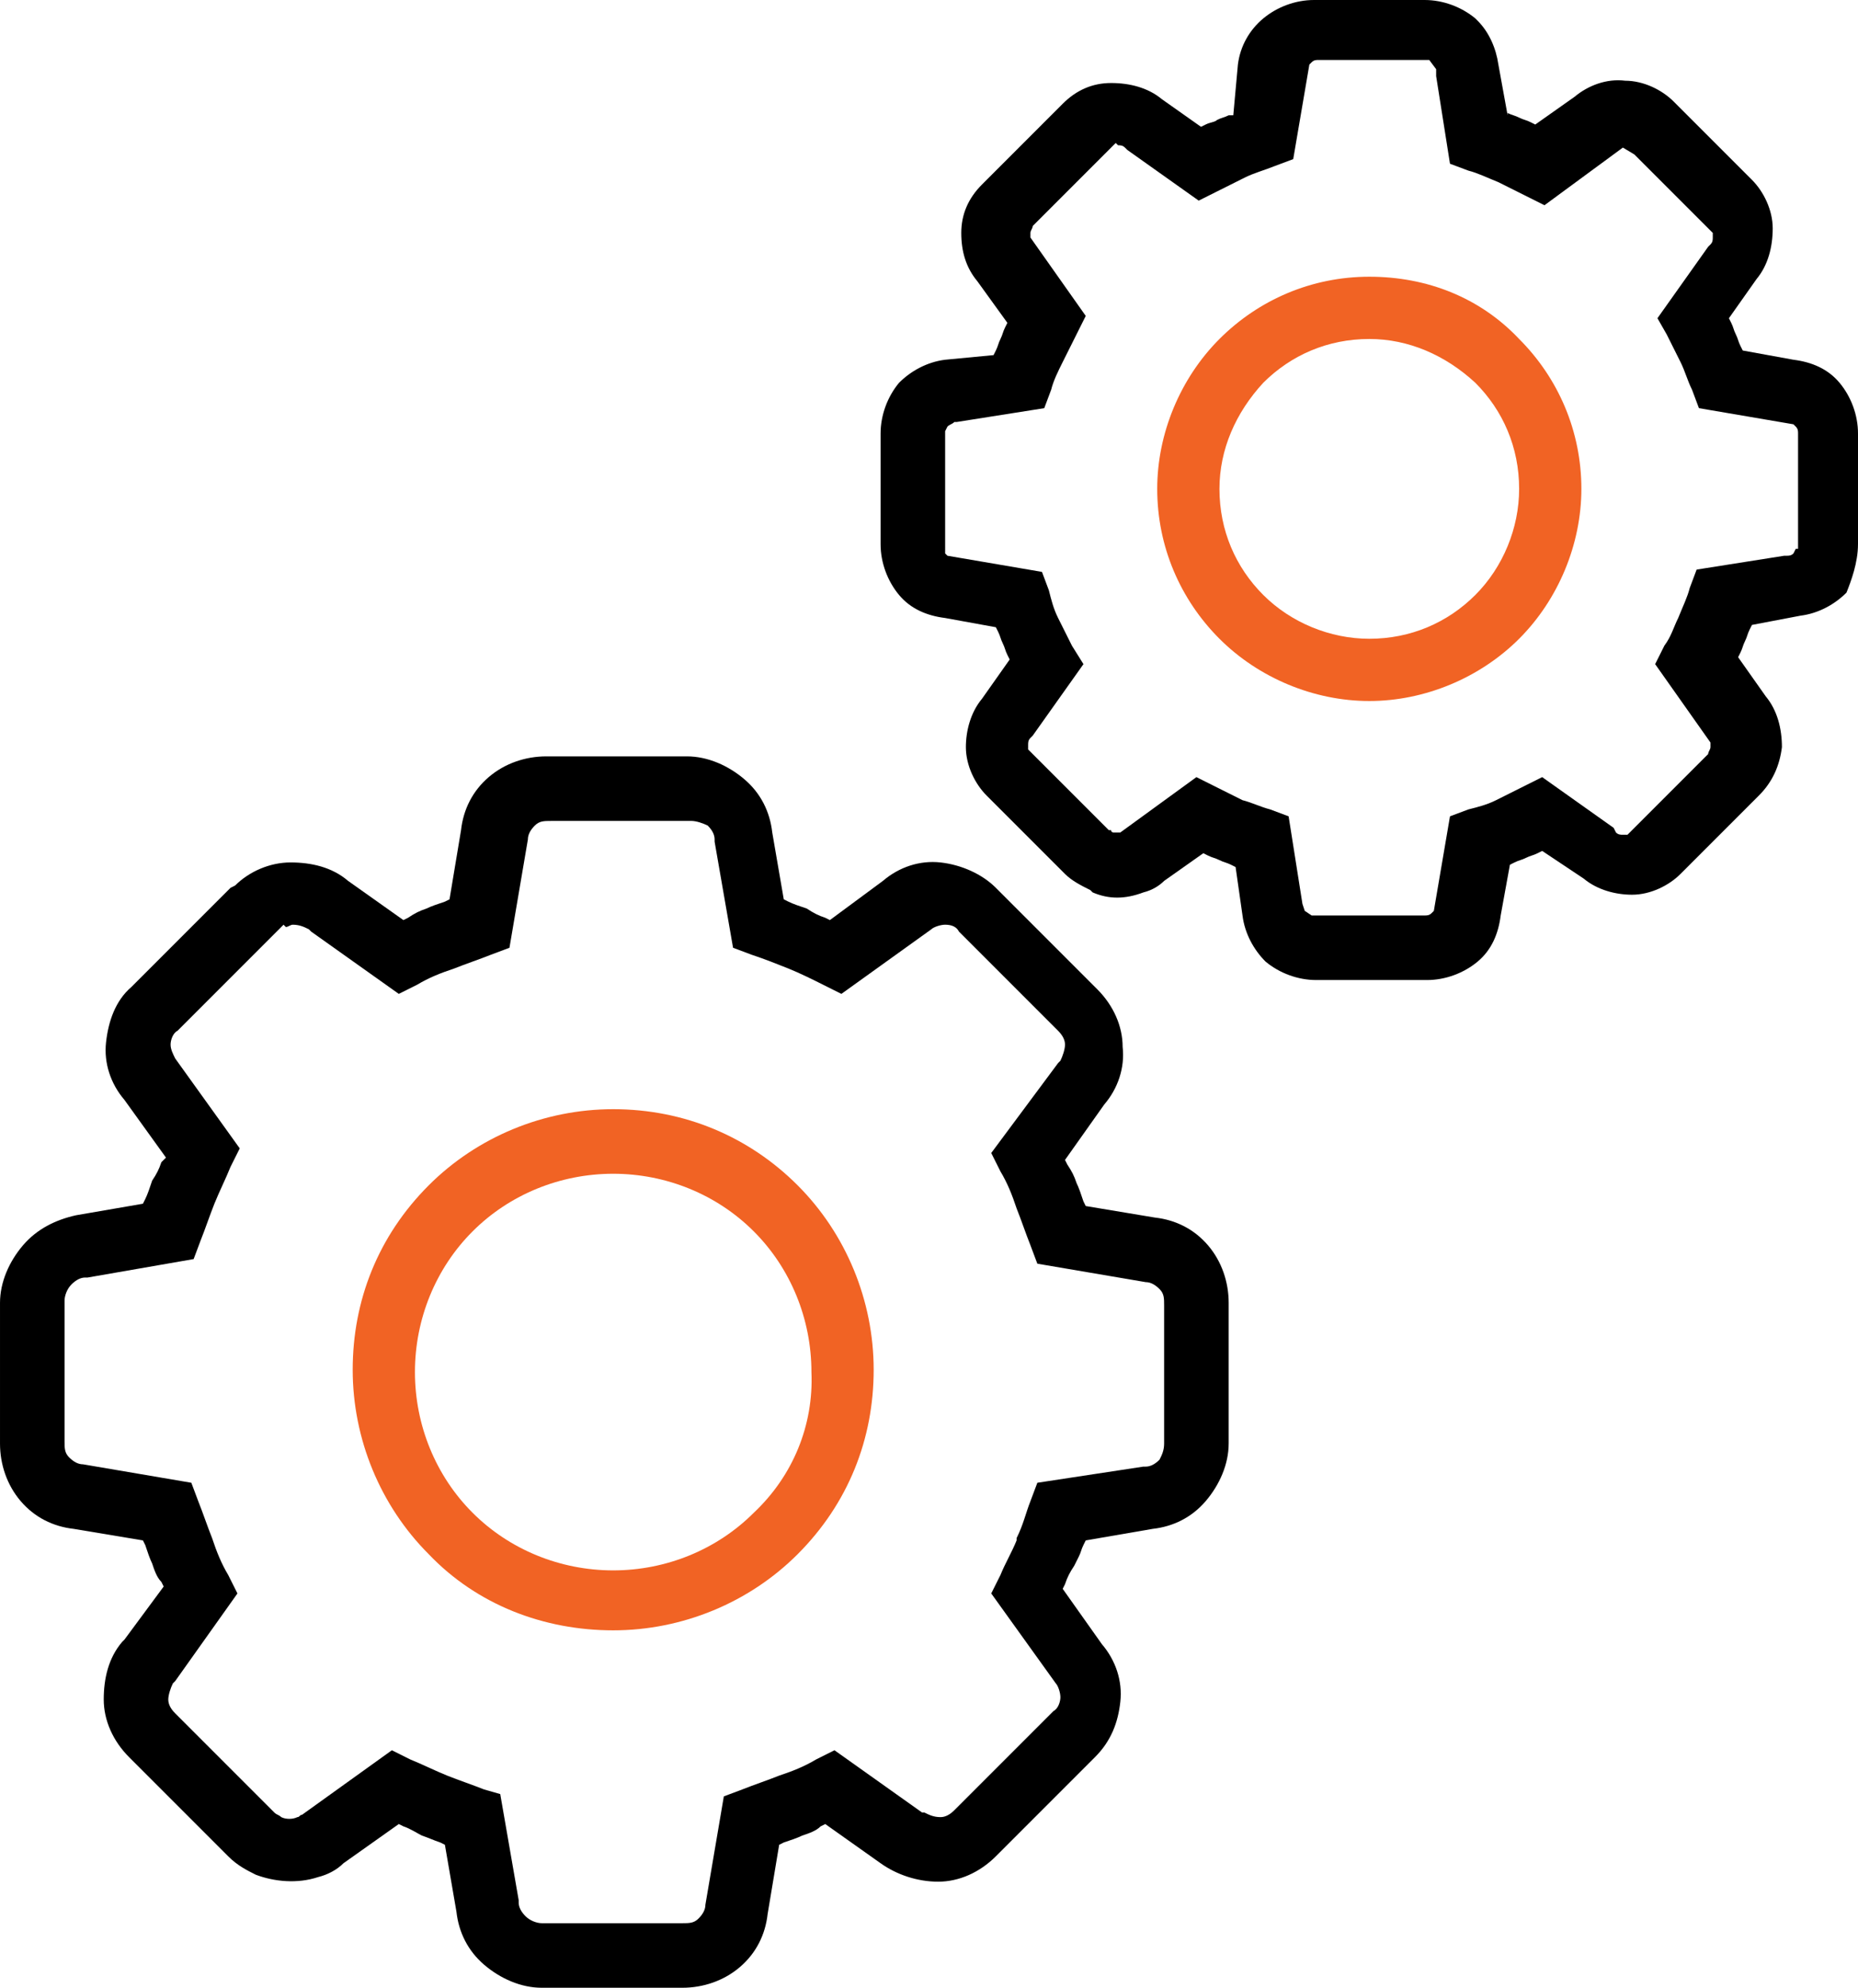
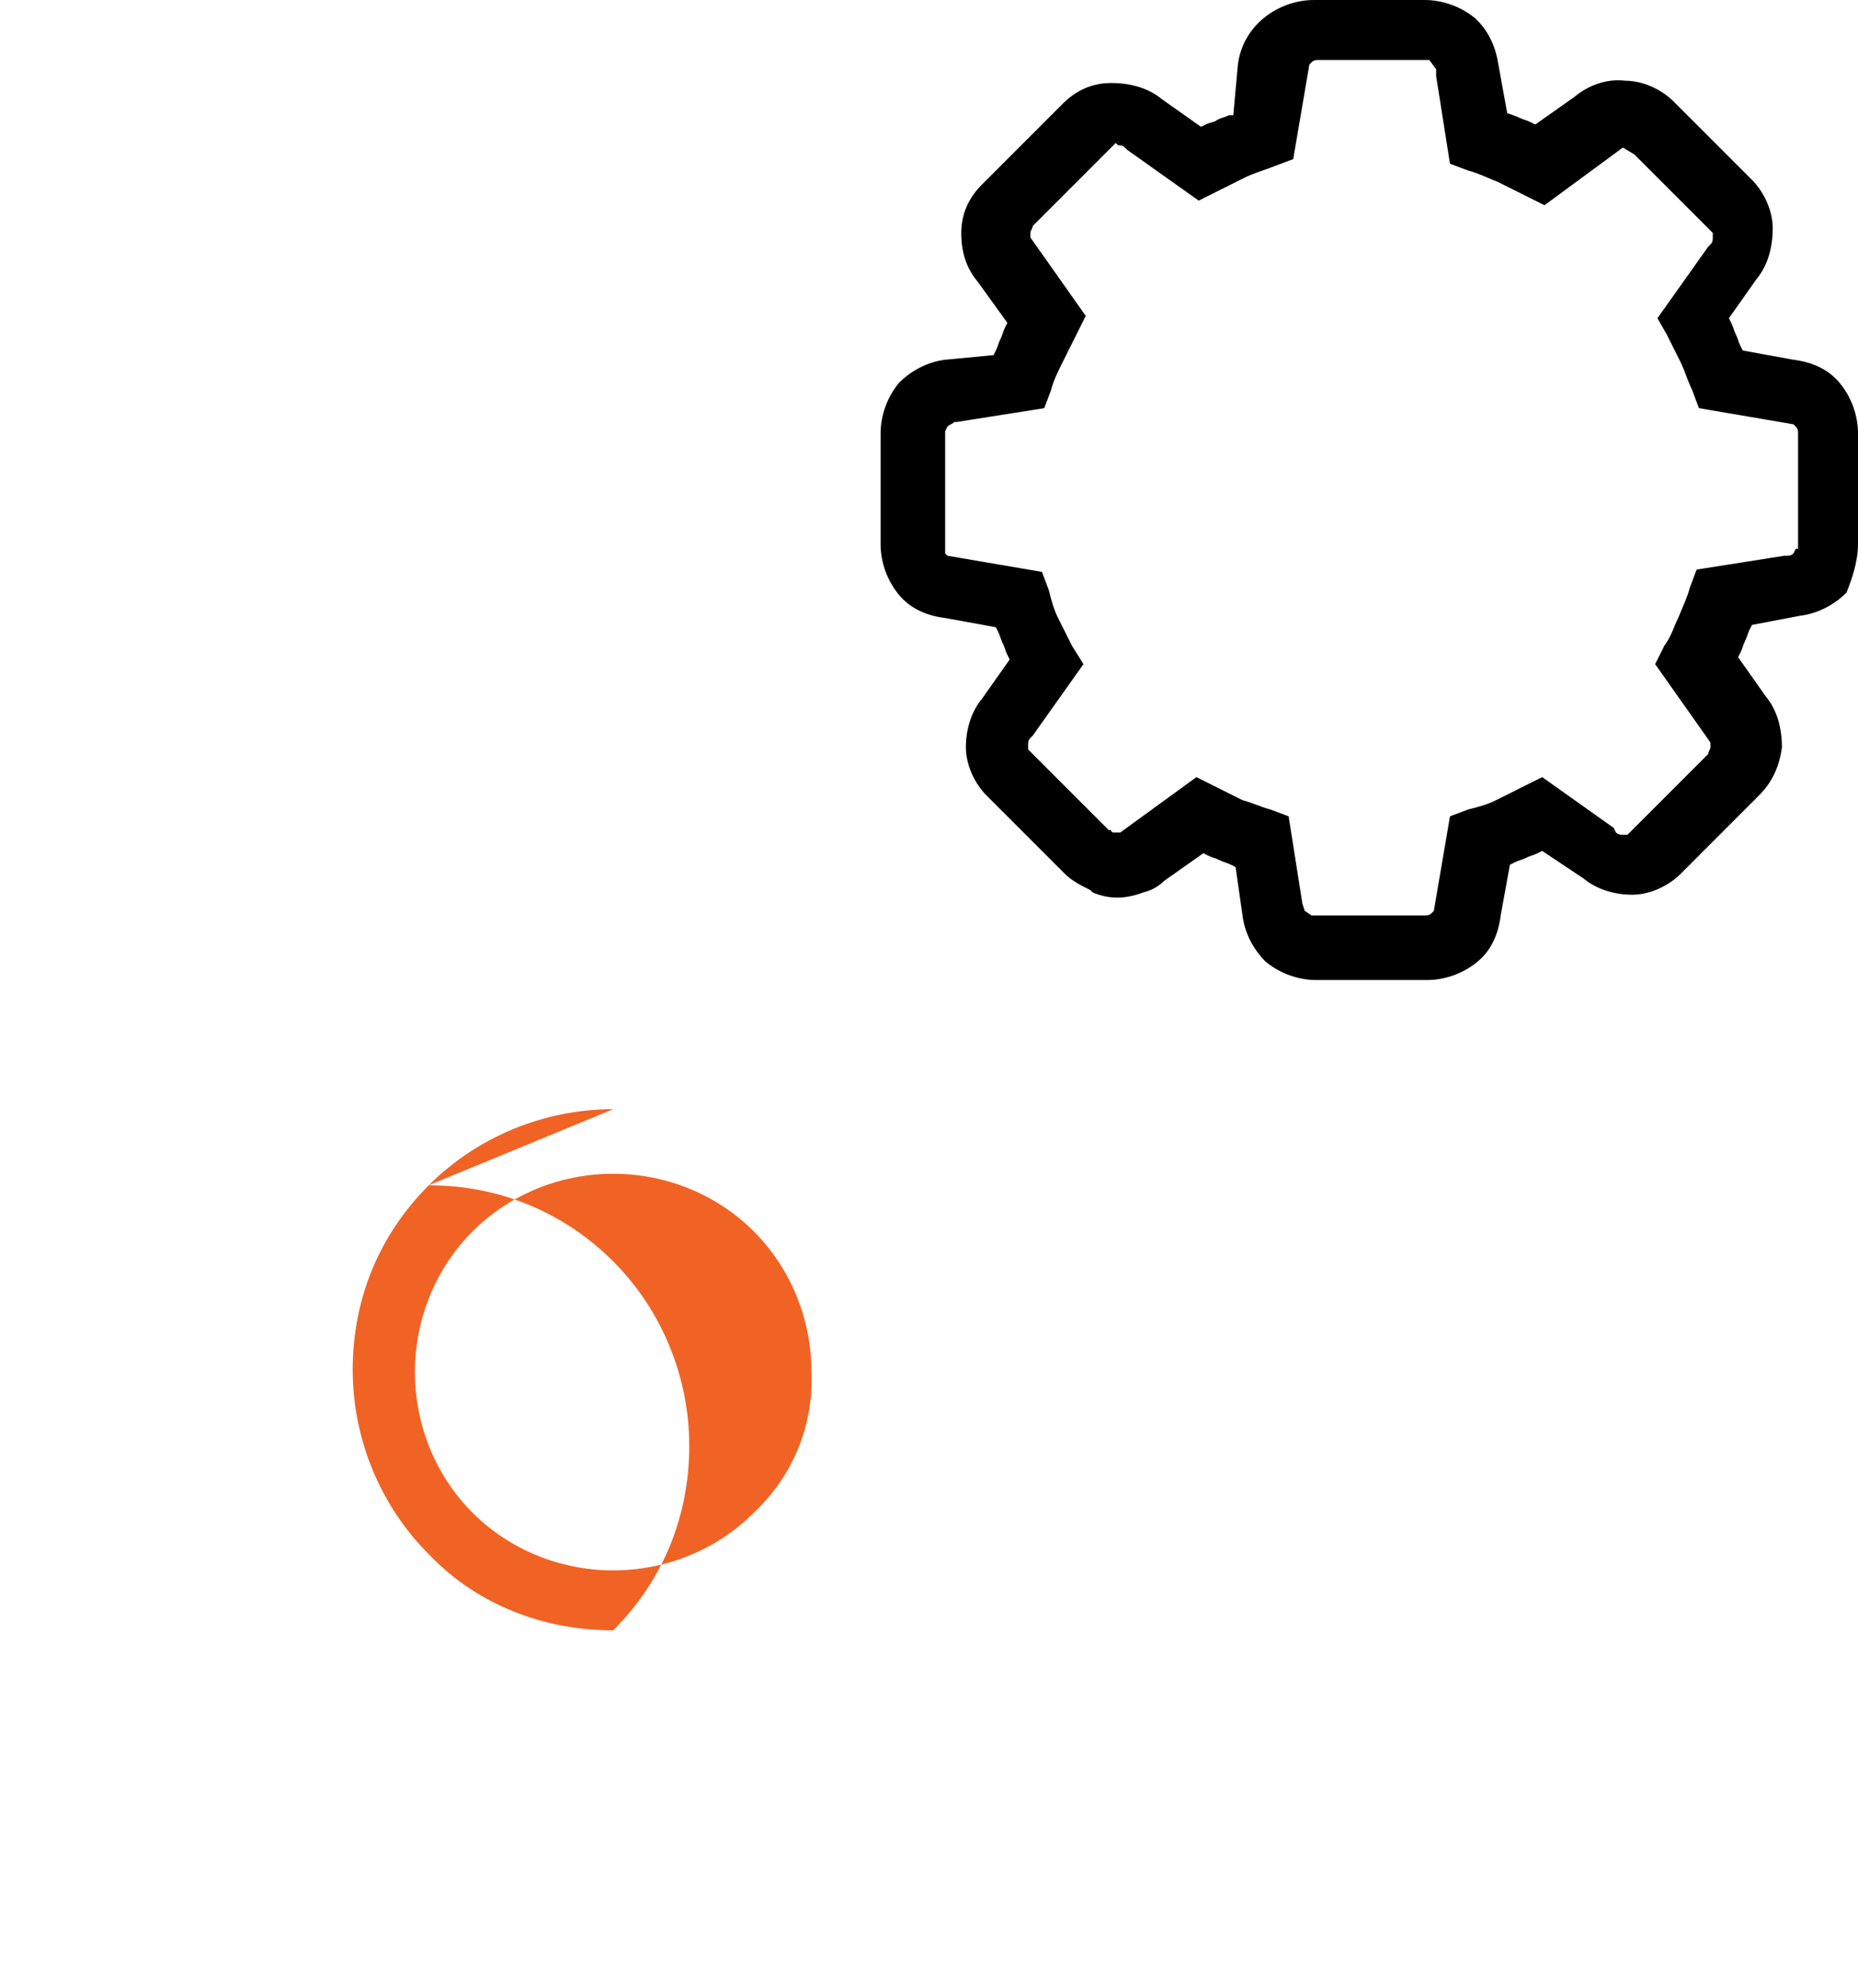
<svg xmlns="http://www.w3.org/2000/svg" version="1.1" id="Calque_1" x="0" y="0" viewBox="0 0 80.6 86.2" style="enable-background:new 0 0 80.6 86.2" xml:space="preserve">
  <style>.st0{fill:#f16324}</style>
-   <path d="M53.3 62.6v-6.1c0-.9-.3-1.8-.9-2.5-.6-.7-1.4-1.1-2.3-1.2l-3-.5-.1-.2c-.1-.3-.2-.6-.3-.8-.1-.3-.2-.5-.4-.8l-.1-.2 1.7-2.4c.6-.7.9-1.6.8-2.5 0-.9-.4-1.8-1.1-2.5l-.3-.3-4.1-4.1c-.6-.6-1.5-1-2.4-1.1-.9-.1-1.8.2-2.5.8L36 39.9l-.2-.1c-.3-.1-.5-.2-.8-.4-.3-.1-.6-.2-.8-.3L34 39l-.5-2.9c-.1-.9-.5-1.7-1.2-2.3-.7-.6-1.6-1-2.5-1h-6.1c-.9 0-1.8.3-2.5.9-.7.6-1.1 1.4-1.2 2.3l-.5 3-.2.1c-.3.1-.6.2-.8.3-.3.1-.5.2-.8.4l-.2.1-2.4-1.7c-.7-.6-1.6-.8-2.5-.8-.9 0-1.8.4-2.4 1l-.2.1-4.3 4.3c-.7.6-1 1.5-1.1 2.4-.1.9.2 1.8.8 2.5l1.8 2.5-.2.2c-.1.3-.2.5-.4.8-.1.3-.2.6-.3.8l-.1.2-2.9.5c-.9.2-1.7.6-2.3 1.3-.6.7-1 1.6-1 2.5v6.1c0 .9.3 1.8.9 2.5.6.7 1.4 1.1 2.3 1.2l3 .5.1.2c.1.3.2.6.3.8.1.3.2.6.4.8l.1.2-1.7 2.3-.1.1c-.6.7-.8 1.6-.8 2.5 0 .9.4 1.8 1.1 2.5l4.3 4.3c.4.4.8.6 1.2.8.8.3 1.8.4 2.7.1.4-.1.8-.3 1.1-.6l2.4-1.7.2.1c.3.1.6.3.8.4.3.1.5.2.8.3l.2.1.5 2.9c.1.9.5 1.7 1.2 2.3.7.6 1.6 1 2.5 1h6.1c.9 0 1.8-.3 2.5-.9.7-.6 1.1-1.4 1.2-2.3l.5-3 .2-.1c.3-.1.6-.2.8-.3.3-.1.6-.2.8-.4l.2-.1 2.4 1.7c.7.5 1.6.8 2.5.8.9 0 1.8-.4 2.5-1.1l4.3-4.3c.7-.7 1-1.5 1.1-2.4.1-.9-.2-1.8-.8-2.5l-1.7-2.4.1-.2c.1-.3.2-.5.4-.8l.2-.4c.1-.2.1-.3.2-.5l.1-.2 2.9-.5c.9-.1 1.7-.5 2.3-1.2.6-.7 1-1.6 1-2.5zm-2.8 0c0 .3-.1.5-.2.7-.2.2-.4.3-.6.3h-.1l-4.6.7-.3.8c-.2.5-.3 1-.6 1.6v.1c-.2.5-.5 1-.7 1.5l-.4.8 2.8 3.9c.1.1.2.4.2.6 0 .2-.1.5-.3.6l-4.3 4.3c-.2.2-.4.3-.6.3-.3 0-.5-.1-.7-.2H40l-3.8-2.7-.8.4c-.5.3-1 .5-1.6.7-.5.2-1.1.4-1.6.6l-.8.3-.8 4.7c0 .2-.1.4-.3.6-.2.2-.4.2-.7.2h-6.1c-.2 0-.5-.1-.7-.3-.2-.2-.3-.4-.3-.6v-.1l-.8-4.6-.7-.2c-.5-.2-1.1-.4-1.6-.6-.5-.2-1.1-.5-1.6-.7l-.8-.4-3.9 2.8c-.1 0-.1.1-.2.1-.2.1-.5.1-.7 0-.1-.1-.2-.1-.3-.2l-4.3-4.3c-.2-.2-.3-.4-.3-.6 0-.2.1-.5.2-.7l.1-.1 2.7-3.8-.4-.8c-.3-.5-.5-1-.7-1.6-.2-.5-.4-1.1-.6-1.6l-.3-.8-4.7-.8c-.2 0-.4-.1-.6-.3-.2-.2-.2-.4-.2-.7v-6.1c0-.2.1-.5.3-.7.2-.2.4-.3.6-.3h.1l4.6-.8.3-.8c.2-.5.4-1.1.6-1.6.2-.5.5-1.1.7-1.6l.4-.8-2.8-3.9c-.1-.2-.2-.4-.2-.6 0-.2.1-.5.3-.6l4.6-4.6.1.1c.1 0 .2-.1.3-.1.3 0 .5.1.7.2l.1.1 3.8 2.7.8-.4c.5-.3 1-.5 1.6-.7.5-.2 1.1-.4 1.6-.6l.8-.3.8-4.7c0-.2.1-.4.3-.6.2-.2.4-.2.7-.2H30c.2 0 .5.1.7.2.2.2.3.4.3.6v.1l.8 4.6.8.3c.6.2 1.1.4 1.6.6.5.2 1.1.5 1.5.7l.8.4 3.9-2.8c.1-.1.4-.2.6-.2.3 0 .5.1.6.3l4.3 4.3c.2.2.3.4.3.6 0 .2-.1.5-.2.7l-.1.1L43 50l.4.8c.3.5.5 1 .7 1.6.2.5.4 1.1.6 1.6l.3.8 4.7.8c.2 0 .4.1.6.3.2.2.2.4.2.7v6z" />
-   <path class="st0" d="M26.6 48.1c-3 0-5.9 1.2-8 3.3-2.2 2.2-3.3 5-3.3 8s1.2 5.9 3.3 8c2.1 2.2 5 3.3 8 3.3s5.9-1.2 8-3.3c2.2-2.2 3.3-5 3.3-8s-1.2-5.9-3.3-8c-2.1-2.1-4.9-3.3-8-3.3zm6.1 17.5c-1.6 1.6-3.8 2.5-6.1 2.5s-4.5-.9-6.1-2.5C18.9 64 18 61.8 18 59.5s.9-4.5 2.5-6.1c1.6-1.6 3.8-2.5 6.1-2.5s4.5.9 6.1 2.5c1.6 1.6 2.5 3.8 2.5 6.1.1 2.3-.8 4.5-2.5 6.1z" />
+   <path class="st0" d="M26.6 48.1c-3 0-5.9 1.2-8 3.3-2.2 2.2-3.3 5-3.3 8s1.2 5.9 3.3 8c2.1 2.2 5 3.3 8 3.3c2.2-2.2 3.3-5 3.3-8s-1.2-5.9-3.3-8c-2.1-2.1-4.9-3.3-8-3.3zm6.1 17.5c-1.6 1.6-3.8 2.5-6.1 2.5s-4.5-.9-6.1-2.5C18.9 64 18 61.8 18 59.5s.9-4.5 2.5-6.1c1.6-1.6 3.8-2.5 6.1-2.5s4.5.9 6.1 2.5c1.6 1.6 2.5 3.8 2.5 6.1.1 2.3-.8 4.5-2.5 6.1z" />
  <path d="M80.6 23.6v-4.8c0-.8-.3-1.6-.8-2.2-.5-.6-1.2-.9-2-1l-2.2-.4-.1-.2c-.1-.2-.1-.3-.2-.5s-.1-.3-.2-.5l-.1-.2 1.2-1.7c.5-.6.7-1.4.7-2.2 0-.8-.4-1.6-.9-2.1l-.3-.3-3.1-3.1c-.5-.5-1.3-.9-2.1-.9-.8-.1-1.6.2-2.2.7l-1.7 1.2-.2-.1c-.2-.1-.3-.1-.5-.2s-.3-.1-.5-.2V5L65 2.8c-.1-.7-.4-1.4-.9-1.9L64 .8c-.6-.5-1.4-.8-2.2-.8H57c-.8 0-1.6.3-2.2.8-.6.5-1 1.2-1.1 2L53.5 5h-.2c-.2.1-.3.1-.5.2-.1.1-.3.1-.5.2l-.2.1-1.7-1.2c-.6-.5-1.4-.7-2.2-.7-.8 0-1.5.3-2.1.9l-.1.1L42.6 8c-.6.6-.9 1.3-.9 2.1s.2 1.5.7 2.1l1.3 1.8-.1.2c-.1.2-.1.3-.2.5s-.1.3-.2.5l-.1.2-2.1.2c-.8.1-1.5.5-2 1-.5.6-.8 1.4-.8 2.2v4.8c0 .8.3 1.6.8 2.2.5.6 1.2.9 2 1l2.2.4.1.2c.1.2.1.3.2.5s.1.3.2.5l.1.2-1.2 1.7c-.5.6-.7 1.4-.7 2.1 0 .8.4 1.6.9 2.1l3.4 3.4c.3.3.7.5 1.1.7l.1.1c.7.3 1.4.3 2.2 0 .4-.1.7-.3.9-.5l1.7-1.2.2.1c.2.1.3.1.5.2s.3.1.5.2l.2.1.3 2.1c.1.8.5 1.5 1 2 .6.5 1.4.8 2.2.8h4.8c.8 0 1.6-.3 2.2-.8.6-.5.9-1.2 1-2l.4-2.2.2-.1c.2-.1.3-.1.5-.2s.3-.1.5-.2l.2-.1 1.8 1.2c.6.5 1.4.7 2.1.7.8 0 1.6-.4 2.1-.9l3.4-3.4c.6-.6.9-1.3 1-2.1 0-.8-.2-1.6-.7-2.2l-1.2-1.7.1-.2c.1-.2.1-.3.2-.5s.1-.3.2-.5l.1-.2 2.1-.4c.8-.1 1.5-.5 2-1 .2-.5.5-1.3.5-2.1zm-2.7.2-.1.2c-.1.1-.2.1-.3.1h-.1l-3.8.6-.3.8c-.1.4-.3.8-.5 1.3-.2.4-.3.8-.6 1.2l-.4.8 2.4 3.4v.2c0 .1-.1.2-.1.3l-3.5 3.5h-.2c-.1 0-.2 0-.3-.1l-.1-.2-3.1-2.2-.8.4-1.2.6c-.4.2-.8.3-1.2.4l-.8.3-.7 4.1-.1.1c-.1.1-.2.1-.3.1h-4.9l-.3-.2-.1-.3-.6-3.8-.8-.3c-.4-.1-.8-.3-1.2-.4l-1.2-.6-.8-.4-3.3 2.4h-.3s-.1 0-.1-.1h-.1l-3.5-3.5v-.2c0-.1 0-.2.1-.3l.1-.1 2.2-3.1-.5-.8-.6-1.2c-.2-.4-.3-.8-.4-1.2l-.3-.8-4.1-.7-.1-.1V18.7l.1-.2c.1-.1.2-.1.3-.2h.1l3.8-.6.3-.8c.1-.4.3-.8.5-1.2l.6-1.2.4-.8-2.4-3.4v-.2c0-.1.1-.2.1-.3l3.6-3.6.1.1c.1 0 .2 0 .3.1l.1.1L52 8.7l.8-.4 1.2-.6c.4-.2.8-.3 1.3-.5l.8-.3.7-4.1.1-.1c.1-.1.2-.1.3-.1H62l.3.4V3.3l.6 3.8.8.3c.4.1.8.3 1.3.5l1.2.6.8.4 3.4-2.5.5.3 3.4 3.4v.2c0 .1 0 .2-.1.3l-.1.1-2.2 3.1.4.7.6 1.2c.2.4.3.8.5 1.2l.3.8 4.1.7.1.1c.1.1.1.2.1.3v5z" />
-   <path class="st0" d="M59.4 12c-2.5 0-4.8 1-6.5 2.7-1.7 1.7-2.7 4.1-2.7 6.5 0 2.5 1 4.8 2.7 6.5 1.7 1.7 4.1 2.7 6.5 2.7s4.8-1 6.5-2.7c1.7-1.7 2.7-4.1 2.7-6.5 0-2.5-1-4.8-2.7-6.5-1.7-1.8-4-2.7-6.5-2.7zM64 25.8c-1.2 1.2-2.8 1.9-4.6 1.9-1.7 0-3.4-.7-4.6-1.9-1.2-1.2-1.9-2.8-1.9-4.6 0-1.7.7-3.3 1.9-4.6 1.2-1.2 2.8-1.9 4.6-1.9 1.7 0 3.3.7 4.6 1.9 1.2 1.2 1.9 2.8 1.9 4.6 0 1.7-.7 3.4-1.9 4.6z" />
</svg>